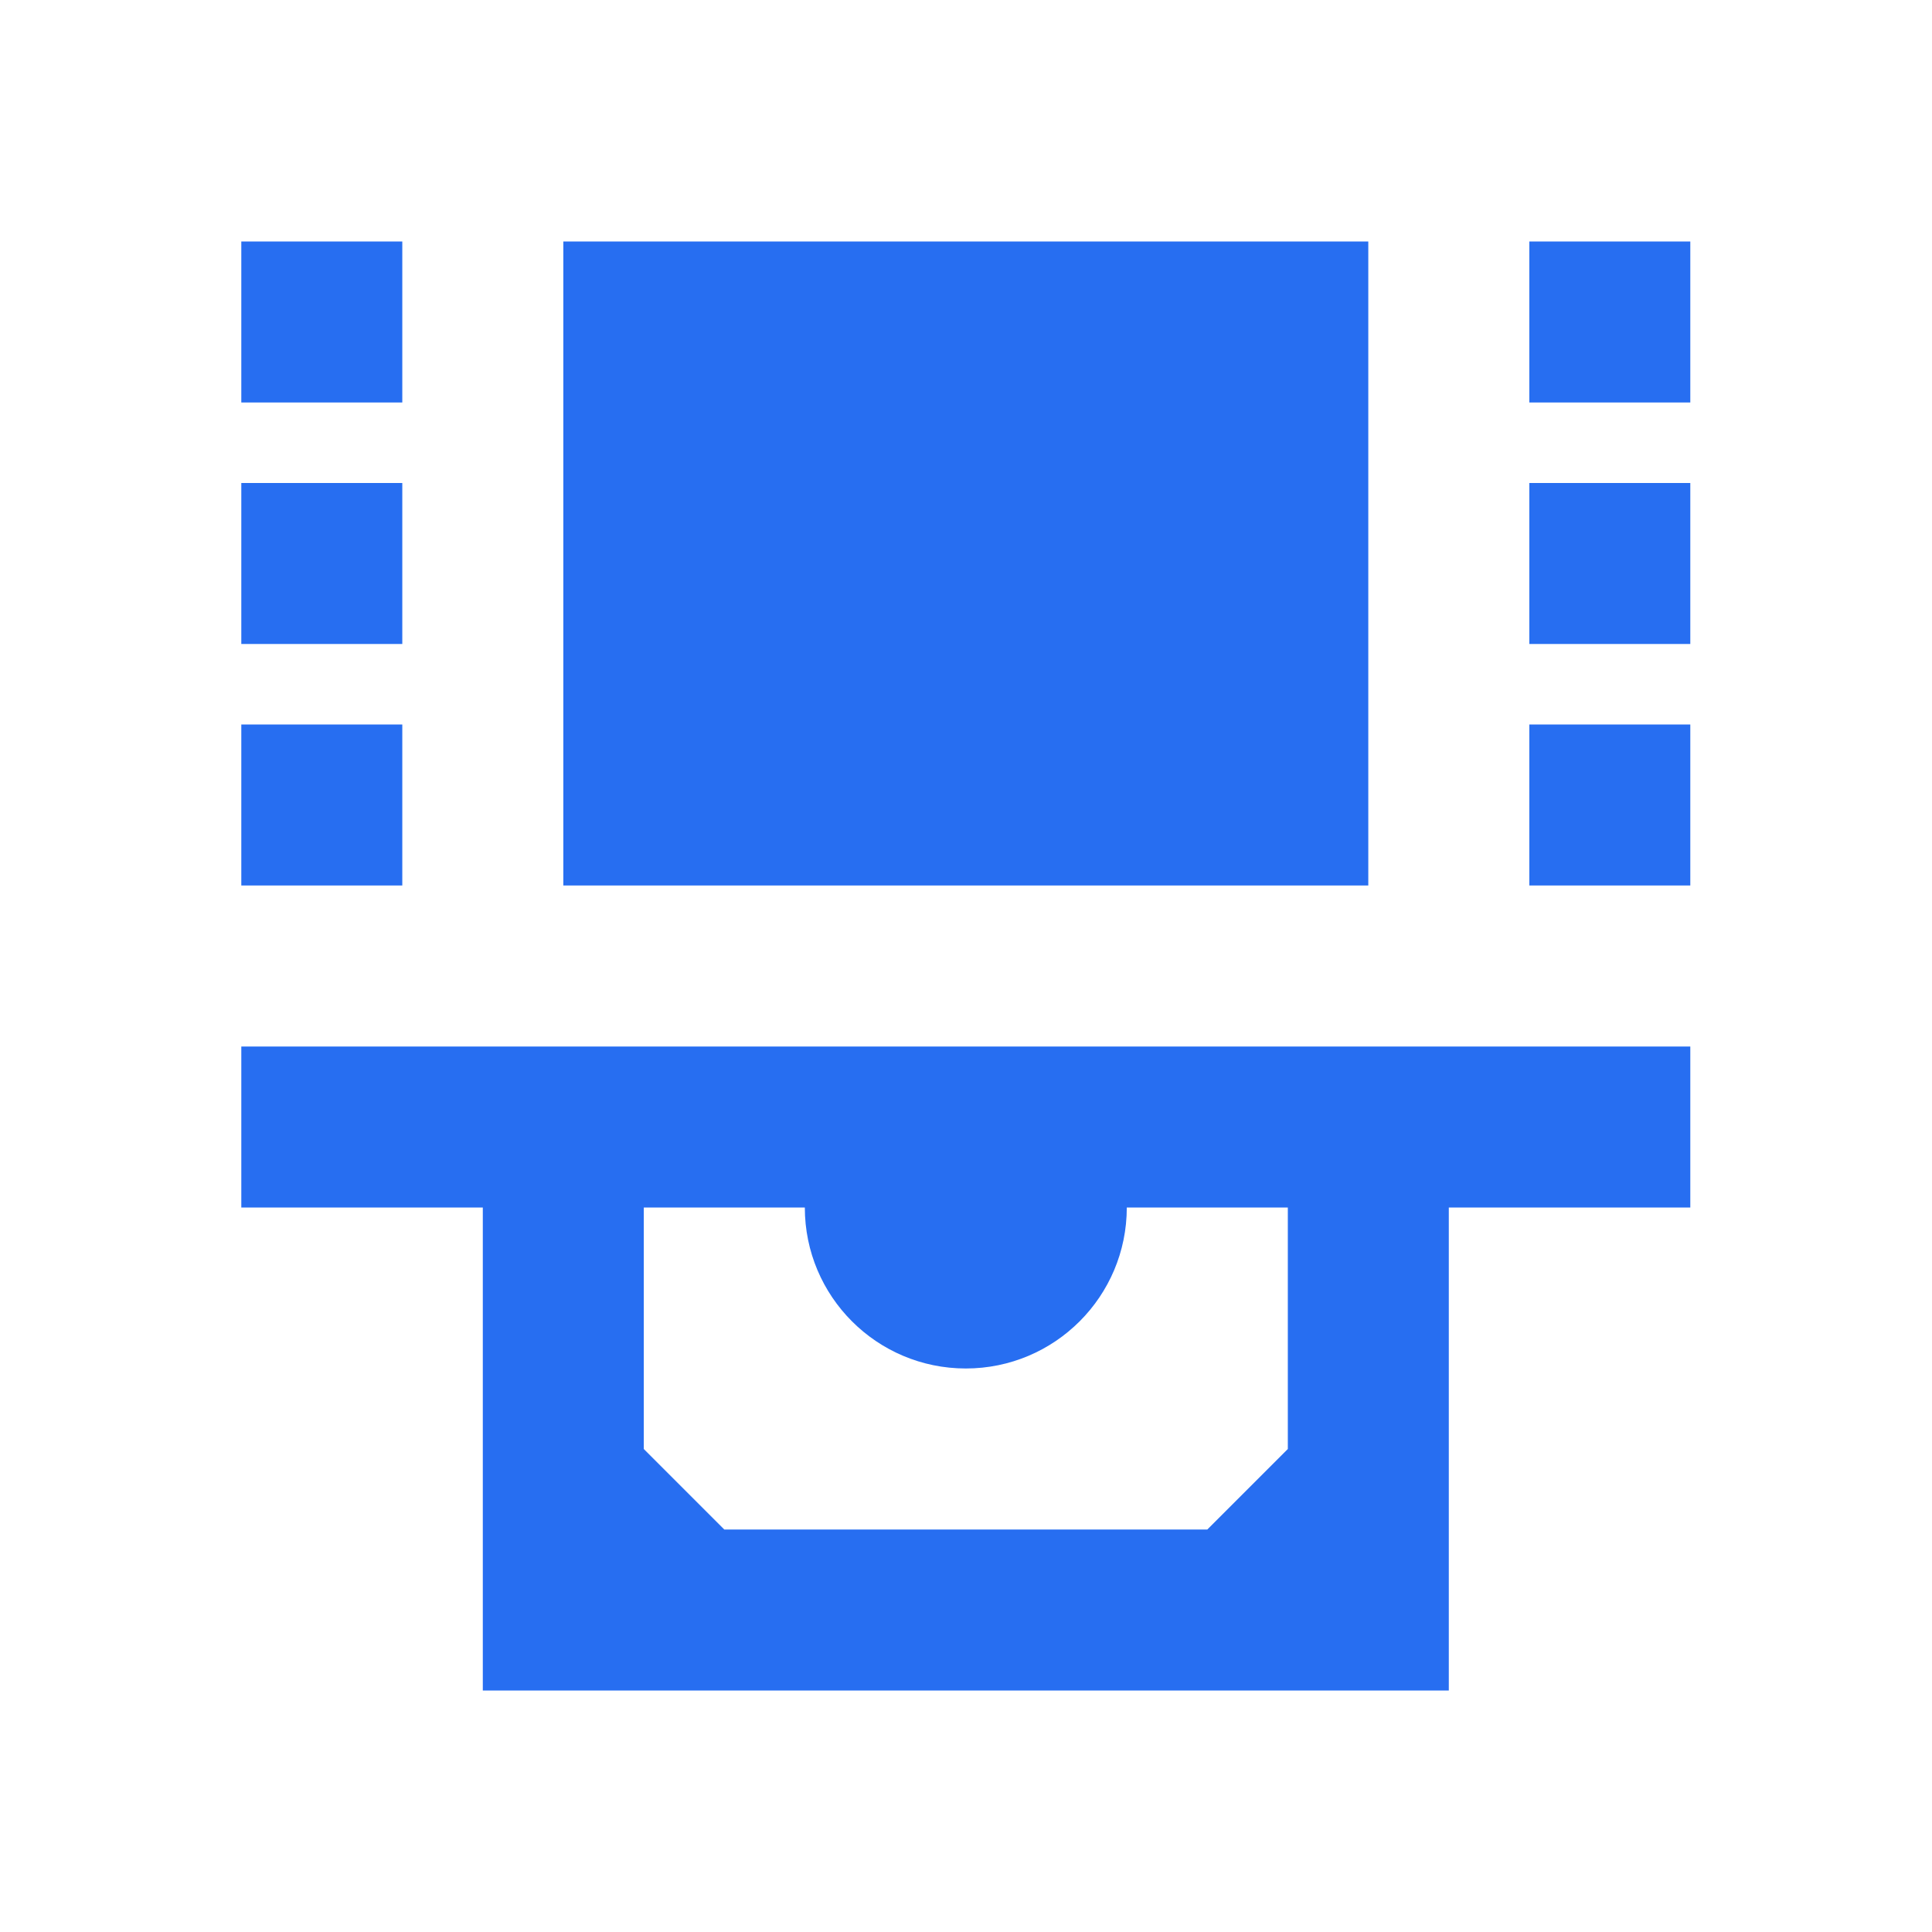
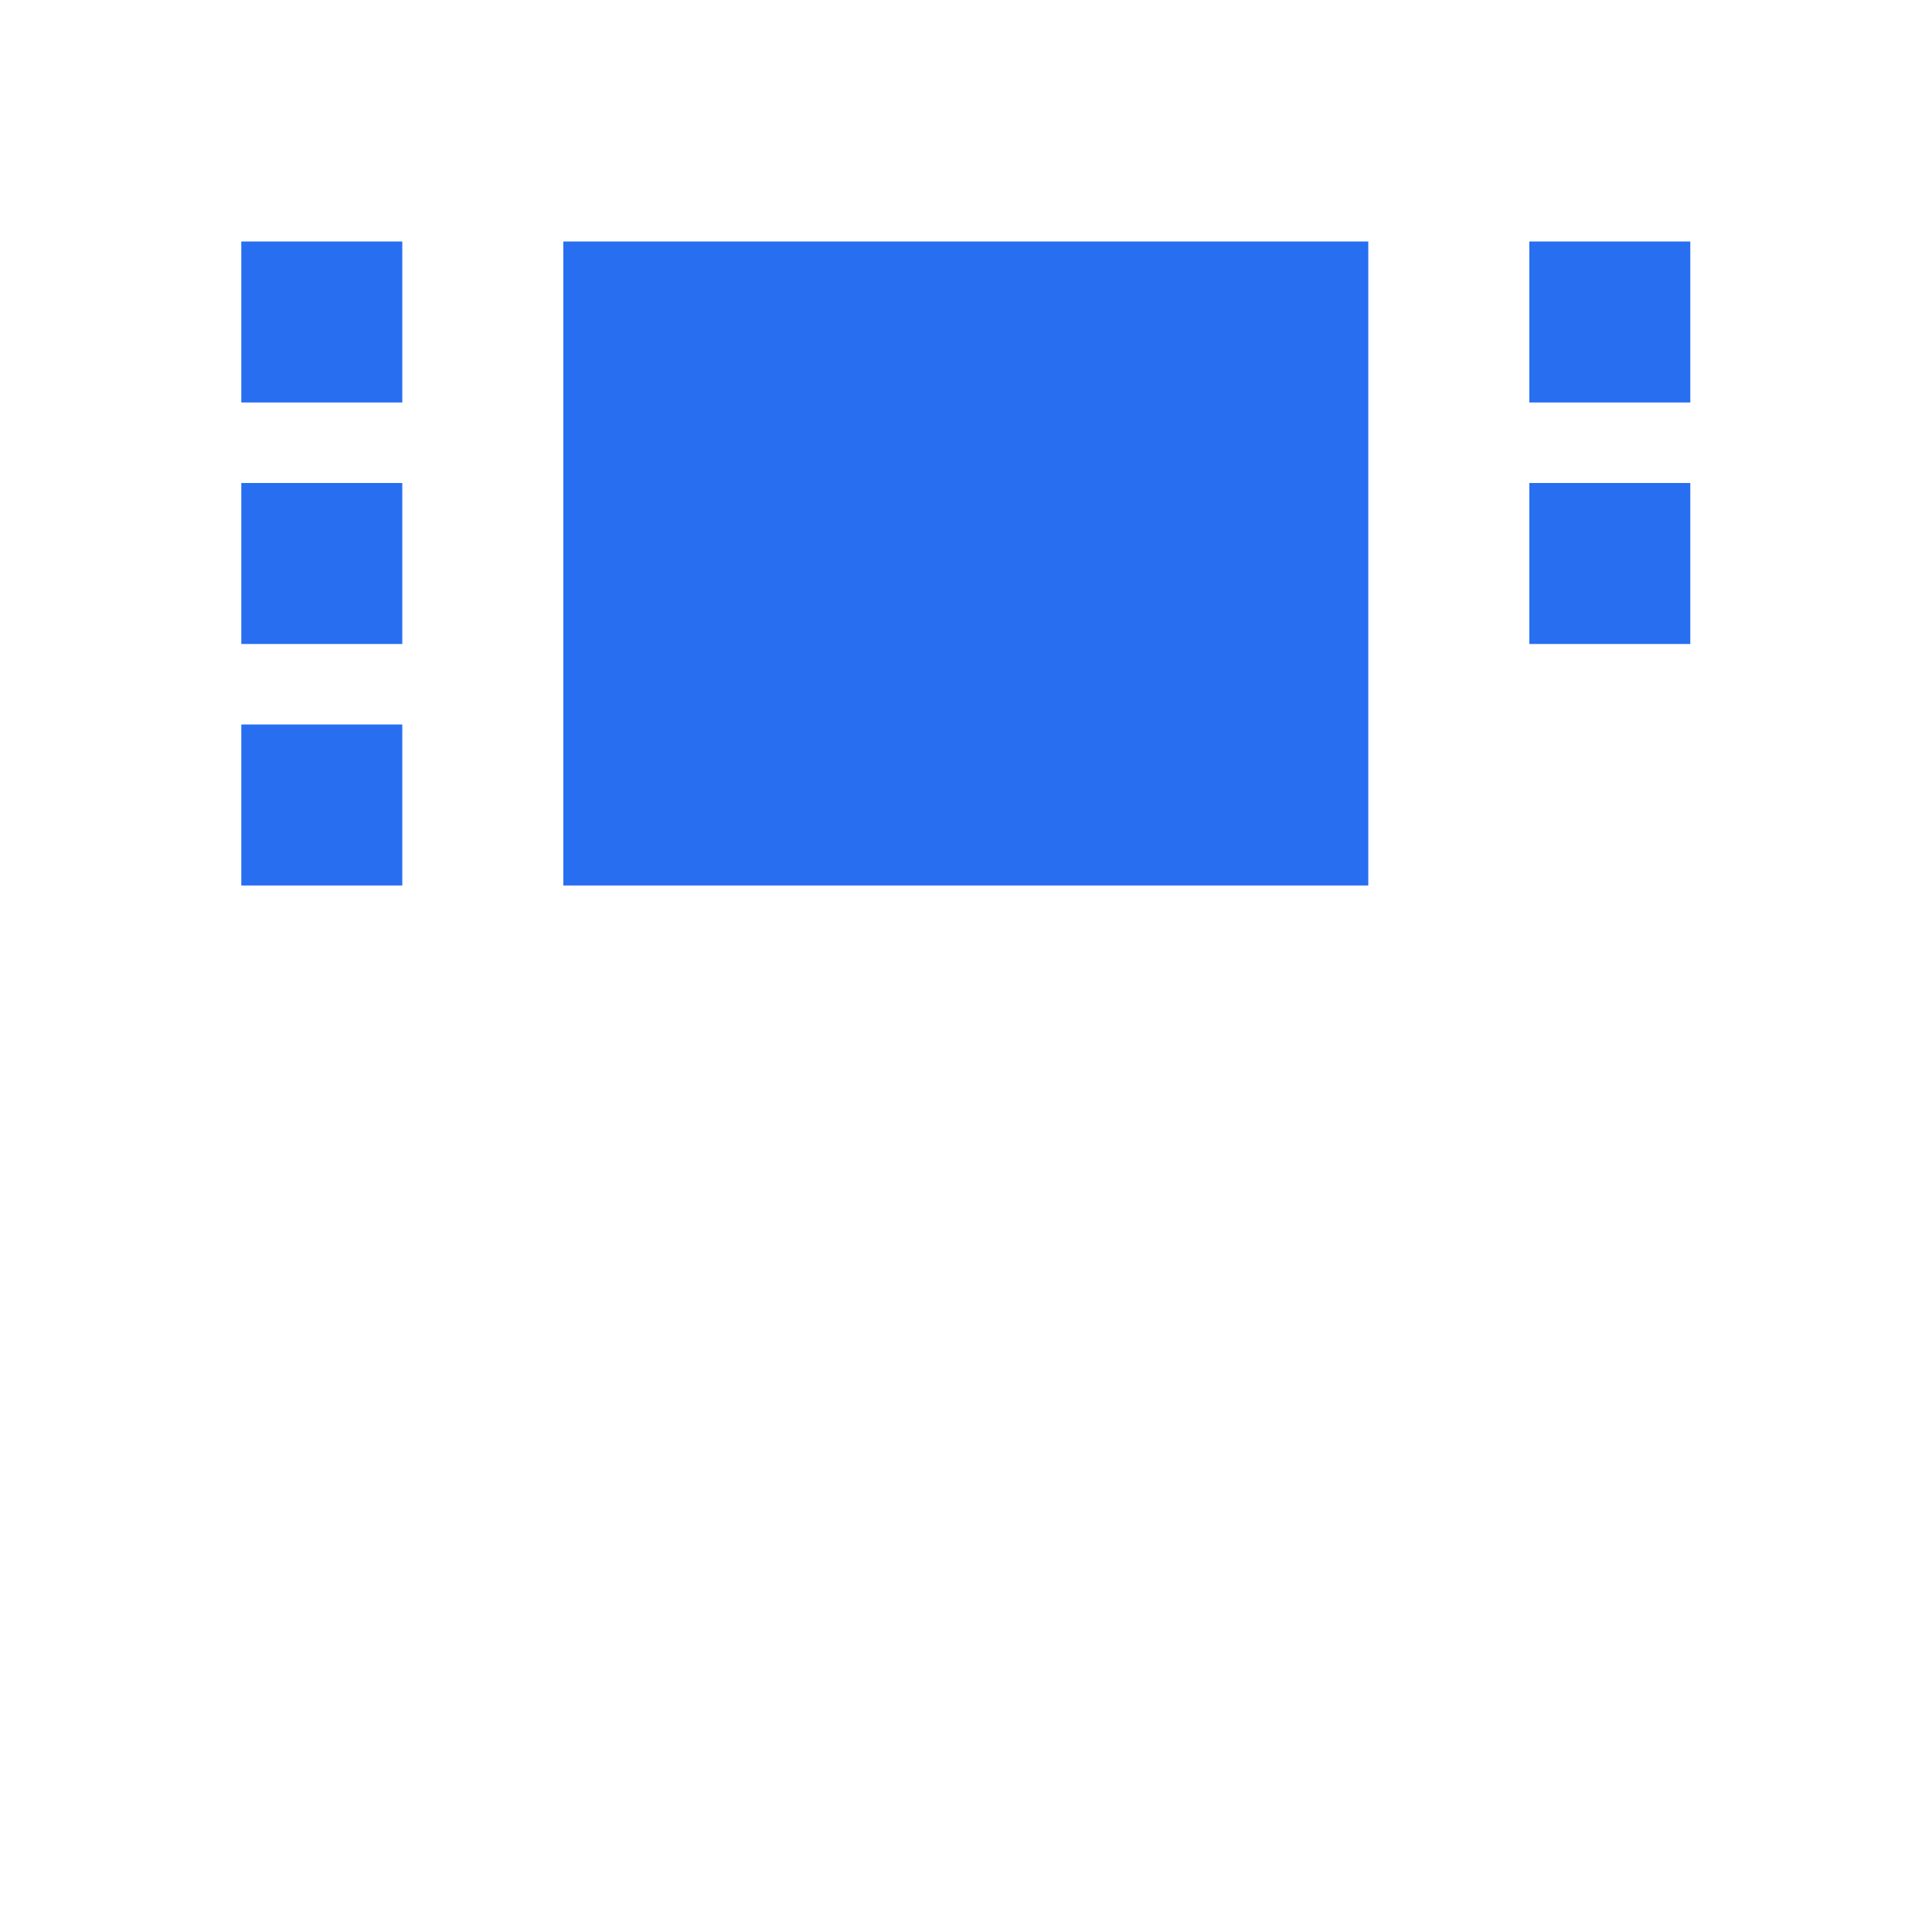
<svg xmlns="http://www.w3.org/2000/svg" width="40" height="40" viewBox="0 0 40 40" fill="none">
  <path d="M8.329 5H4.996V8.333H8.329V5Z" fill="#276EF1" />
  <path d="M28.329 5H11.663V18.333H28.329V5Z" fill="#276EF1" />
-   <path fill-rule="evenodd" clip-rule="evenodd" d="M4.996 21.667H34.996V25H29.996V35H9.996V25H4.996V21.667ZM13.329 25V30L14.996 31.667H24.996L26.663 30V25H23.329C23.329 26.841 21.837 28.333 19.996 28.333C18.155 28.333 16.663 26.841 16.663 25H13.329Z" fill="#276EF1" />
  <path d="M31.663 5H34.996V8.333H31.663V5Z" fill="#276EF1" />
  <path d="M8.329 10H4.996V13.333H8.329V10Z" fill="#276EF1" />
  <path d="M31.663 10H34.996V13.333H31.663V10Z" fill="#276EF1" />
  <path d="M8.329 15H4.996V18.333H8.329V15Z" fill="#276EF1" />
-   <path d="M31.663 15H34.996V18.333H31.663V15Z" fill="#276EF1" />
</svg>